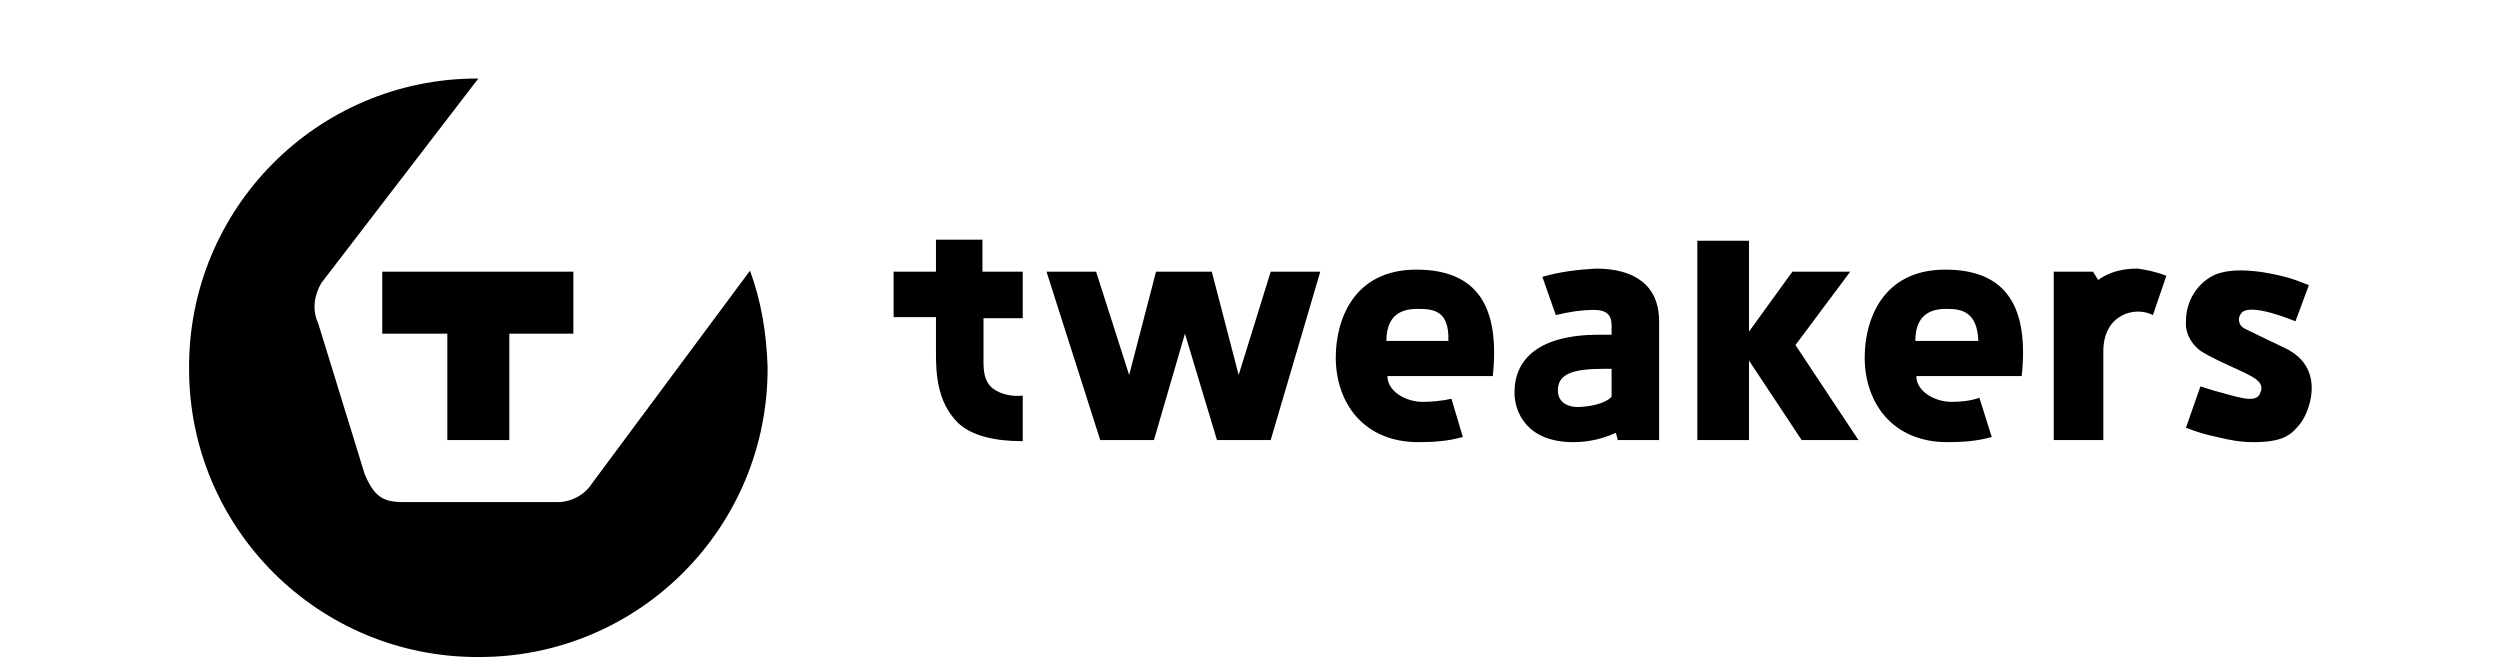
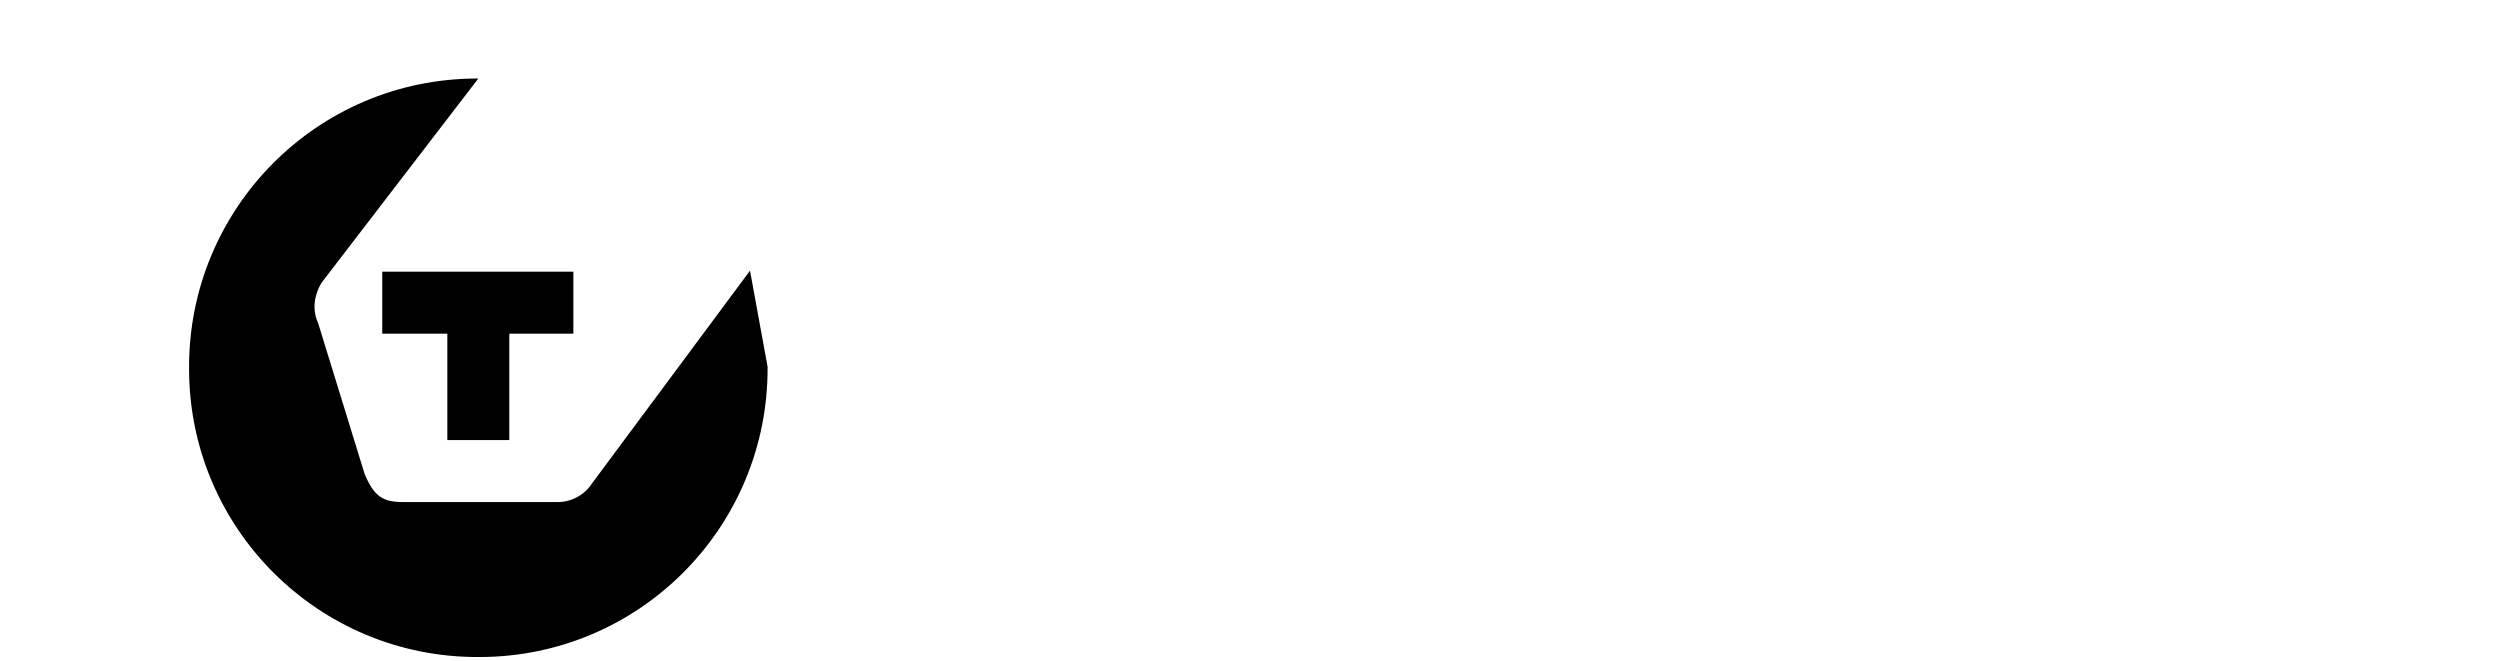
<svg xmlns="http://www.w3.org/2000/svg" version="1.0" id="Layer_1" x="0px" y="0px" viewBox="0 0 242 64" style="enable-background:new 0 0 242 64;" xml:space="preserve">
  <style type="text/css">
	.st0{fill:none;}
</style>
  <rect class="st0" width="242" height="64" />
  <g id="tweakers" transform="translate(0.002)">
-     <path id="Path_1_00000127021906313081040650000000608489703683489169_" d="M72.6,26.2L72.6,26.2L57.3,46.8c-0.7,1.1-2,1.8-3.3,1.8   H39c-2,0-2.8-0.6-3.7-2.7l-4.5-14.6c-0.6-1.3-0.4-2.7,0.3-3.9L46.3,7.6h-0.1c-15.5,0-28,12.6-27.9,28.1c0,15.5,12.6,28,28.1,27.9   c15.5,0,28-12.6,27.9-28.1C74.2,32.3,73.7,29.2,72.6,26.2z" />
+     <path id="Path_1_00000127021906313081040650000000608489703683489169_" d="M72.6,26.2L72.6,26.2L57.3,46.8c-0.7,1.1-2,1.8-3.3,1.8   H39c-2,0-2.8-0.6-3.7-2.7l-4.5-14.6c-0.6-1.3-0.4-2.7,0.3-3.9L46.3,7.6h-0.1c-15.5,0-28,12.6-27.9,28.1c0,15.5,12.6,28,28.1,27.9   c15.5,0,28-12.6,27.9-28.1z" />
    <path id="Path_3_00000135682356536662223880000006854307786664526212_" d="M43.3,42.6h6V32.3h6.2v-6H37v6h6.3V42.6z" />
-     <path id="Path_4_00000147909944984883893630000013758204785572627853_" d="M123,42.6h-5.2l-3.1-10.3l-3,10.3h-5.2l-5.2-16.3h4.8   l3.2,10l2.6-10h5.4l2.6,10l3.1-10h4.8L123,42.6z M141.6,42.3c-1.4,0.4-2.8,0.5-4.3,0.5c-5.3,0-8-3.8-8-8.2c0-3.6,1.7-8.5,7.8-8.5   c6,0,8.1,3.7,7.4,10.3h-10.2c0,1.5,1.8,2.5,3.4,2.5c0.9,0,1.9-0.1,2.8-0.3L141.6,42.3z M137.3,29.9c-1,0-3.1,0.1-3.1,3.1h6   C140.3,30.1,138.8,29.9,137.3,29.9z M192.8,42.3c-1.4,0.4-2.8,0.5-4.3,0.5c-5.3,0-8-3.8-8-8.2c0-3.6,1.7-8.5,7.8-8.5   c6,0,8.1,3.7,7.4,10.3h-10.2c0,1.5,1.8,2.5,3.4,2.5c0.9,0,1.9-0.1,2.7-0.4L192.8,42.3z M188.5,29.9c-1,0-3.1,0.1-3.1,3.1h6.1   C191.4,30.2,189.9,29.9,188.5,29.9L188.5,29.9z M149.3,26.8c1.7-0.5,3.4-0.7,5.2-0.8c3.7,0,6.1,1.6,6.1,5.1v11.5h-4   c0,0-0.2-0.8-0.2-0.7c-1.3,0.6-2.7,0.9-4.1,0.9c-4.5,0-5.7-2.9-5.7-4.8c0-3.2,2.3-5.6,8.2-5.6h1.2v-0.5c0-0.8,0.1-1.9-1.7-1.9   c-1.2,0-2.5,0.2-3.7,0.5L149.3,26.8z M156.1,35.7h-0.8c-3.1,0-4.5,0.5-4.5,2.1c0,1.1,0.9,1.6,1.9,1.6s2.7-0.3,3.3-1v-2.7   C156,35.7,156.1,35.7,156.1,35.7z M174.4,42.6l-5.1-7.7v7.7h-5V23.3h5v8.8l4.2-5.8h5.6l-5.3,7.1l6.1,9.2H174.4z M209.7,26.7   c-0.2,0.6-1.3,3.8-1.3,3.8c-1.7-0.9-4.8-0.1-4.8,3.5v8.6h-4.8V26.3h3.8l0.5,0.8c1.1-0.8,2.4-1.1,3.8-1.1   C207.7,26.1,208.7,26.3,209.7,26.7 M99,38.3c-1,0.1-2.1-0.1-2.9-0.7c-1-0.8-0.9-2.1-0.9-3.4v-3.4H99v-4.5h-3.9v-3.1h-4.5v3.1h-4.1   v4.4h4.1v3.5c0,1.9,0.1,4.7,2.1,6.7c1.3,1.3,3.7,1.8,6.1,1.8H99V38.3z M222.5,41.2c-0.8,1-1.7,1.6-4.4,1.6c-1.2,0-2.3-0.2-3.5-0.5   c-1-0.2-2-0.5-3-0.9l1.4-4c1.6,0.5,1.2,0.4,2,0.6c2.1,0.6,3.5,1,3.8,0c0.2-0.4,0.1-0.8-0.2-1.1s-0.7-0.5-1.1-0.7   c-0.5-0.3-3.9-1.7-4.7-2.4s-1.3-1.7-1.2-2.7c0-1.8,0.9-3.4,2.4-4.3c2.2-1.3,6.4-0.2,7.2,0s1.5,0.5,2.3,0.8l-1.3,3.5   c0.2,0.1-4.6-2-5.3-0.7c-0.3,0.4-0.2,1,0.2,1.3l0,0c0.3,0.2,3.3,1.6,4.1,2C225.4,35.7,223.4,40.3,222.5,41.2L222.5,41.2z" />
  </g>
</svg>